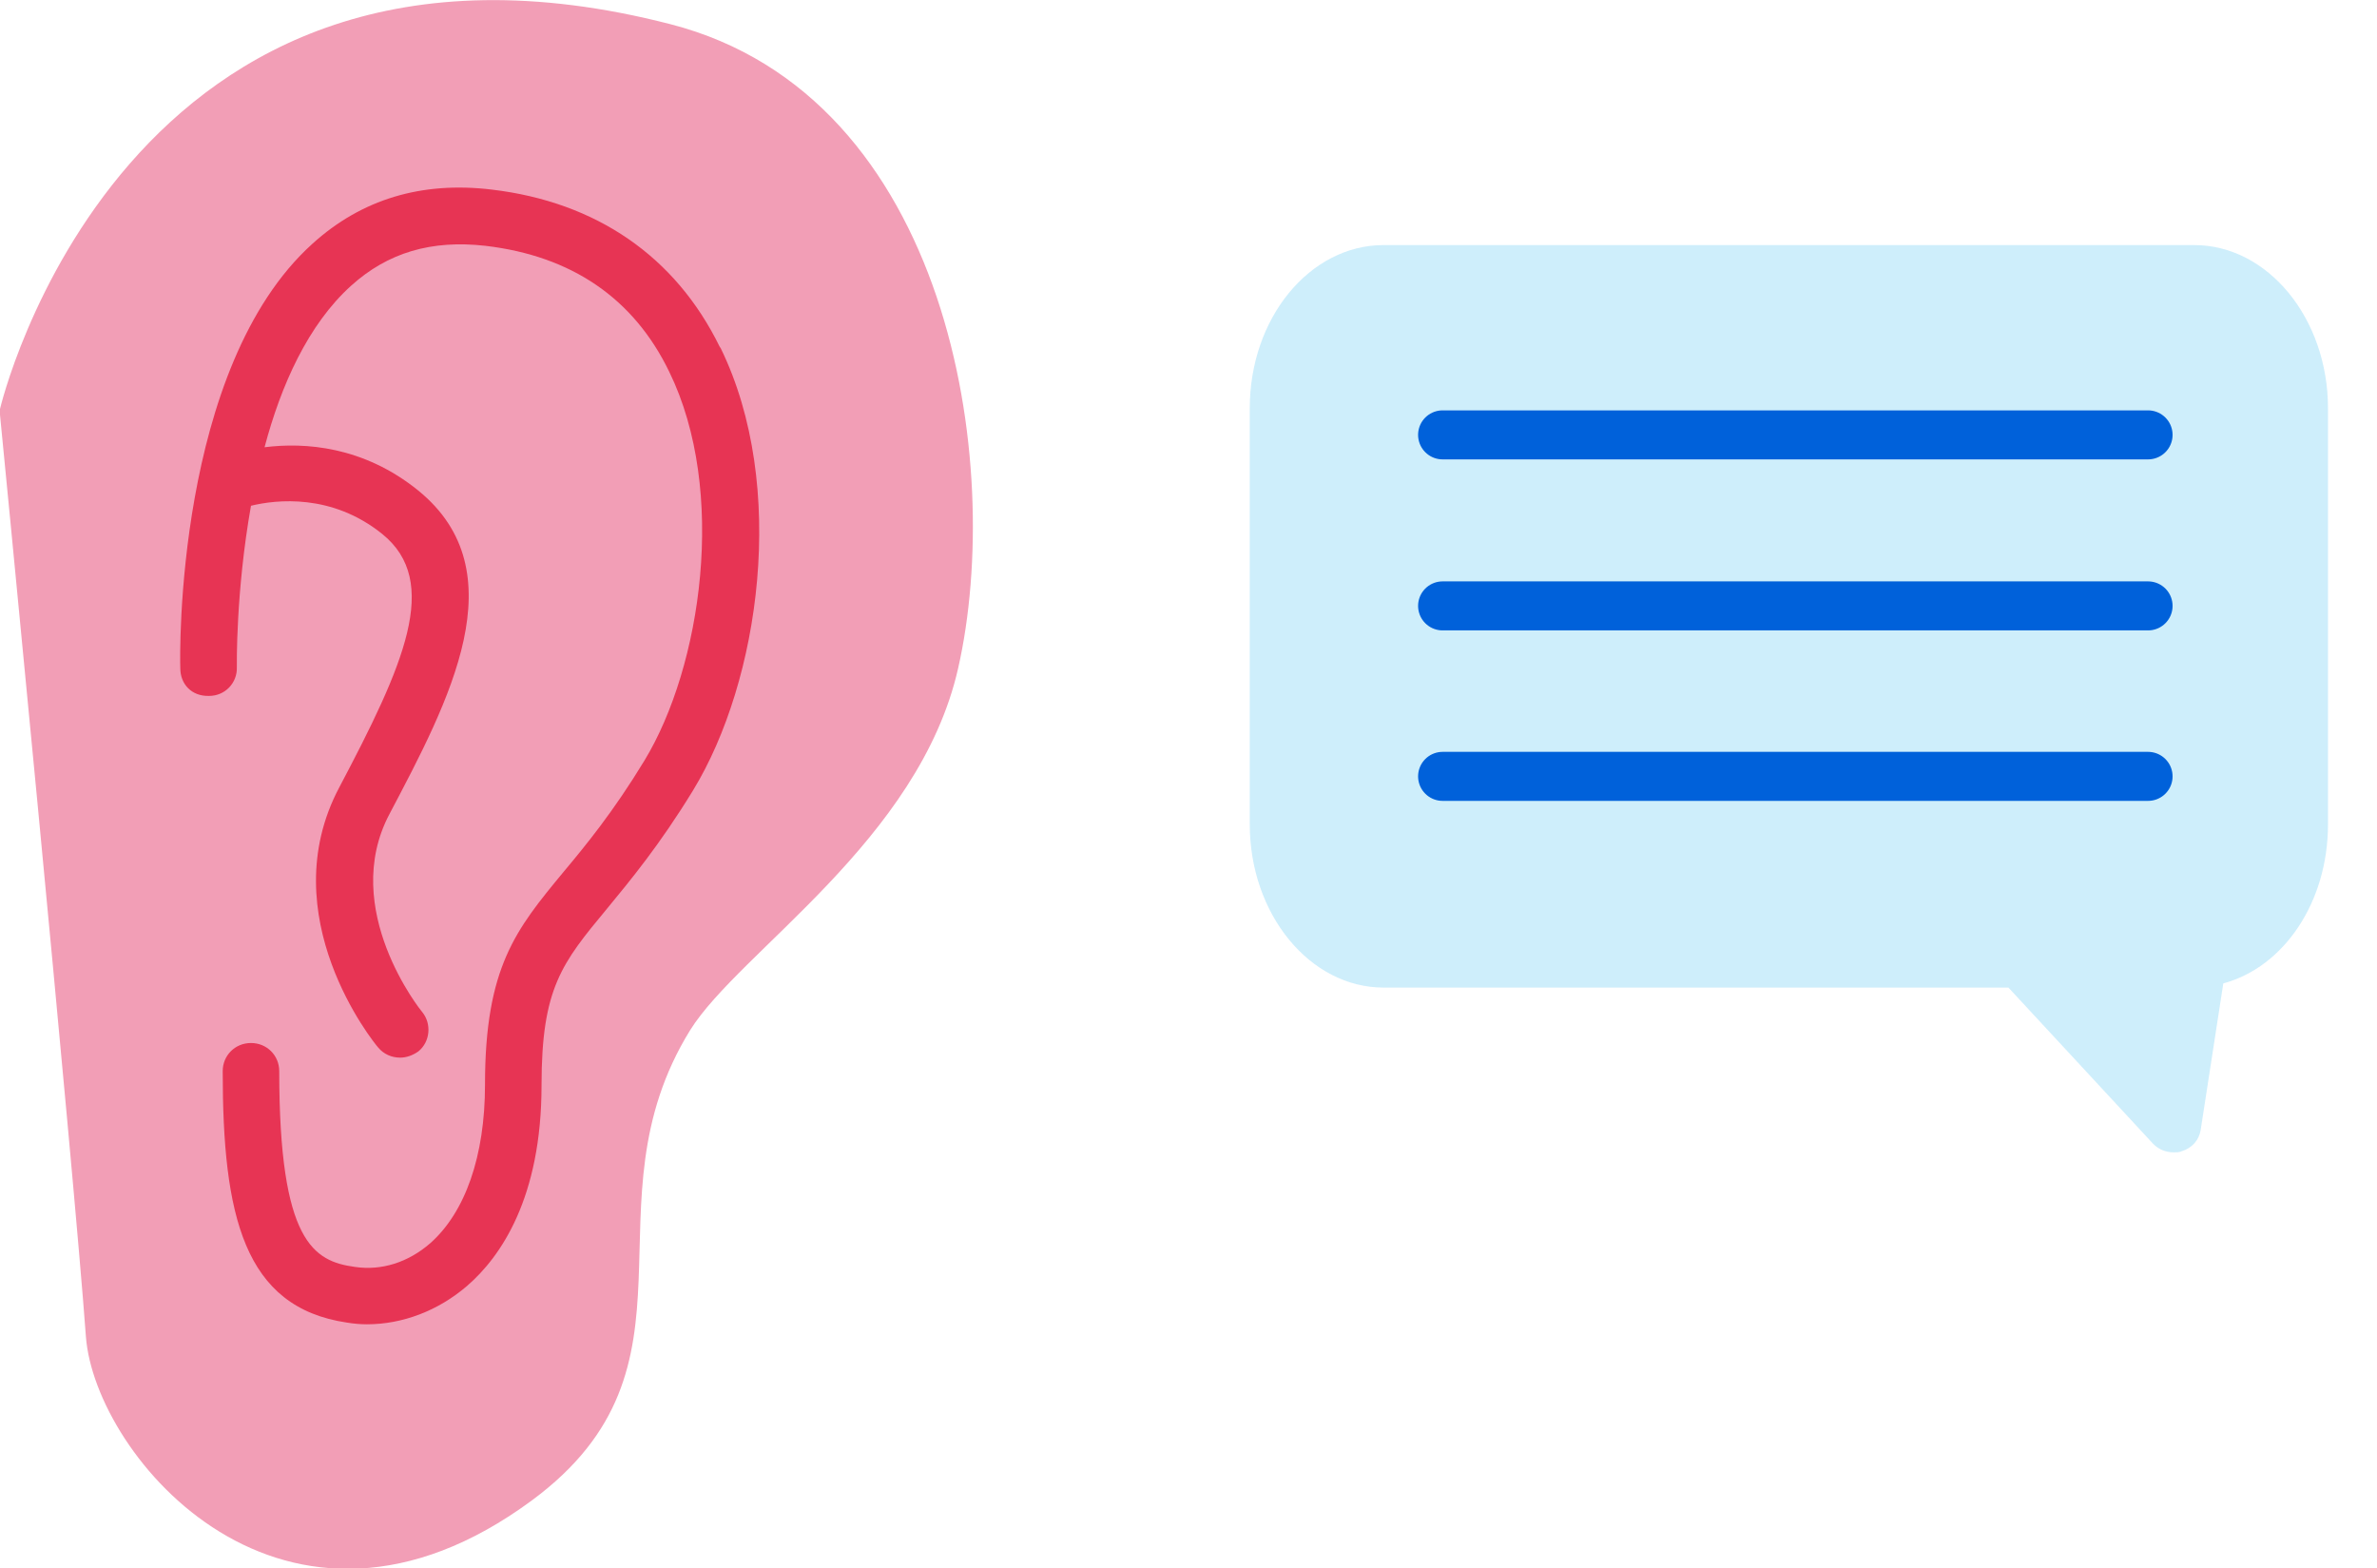
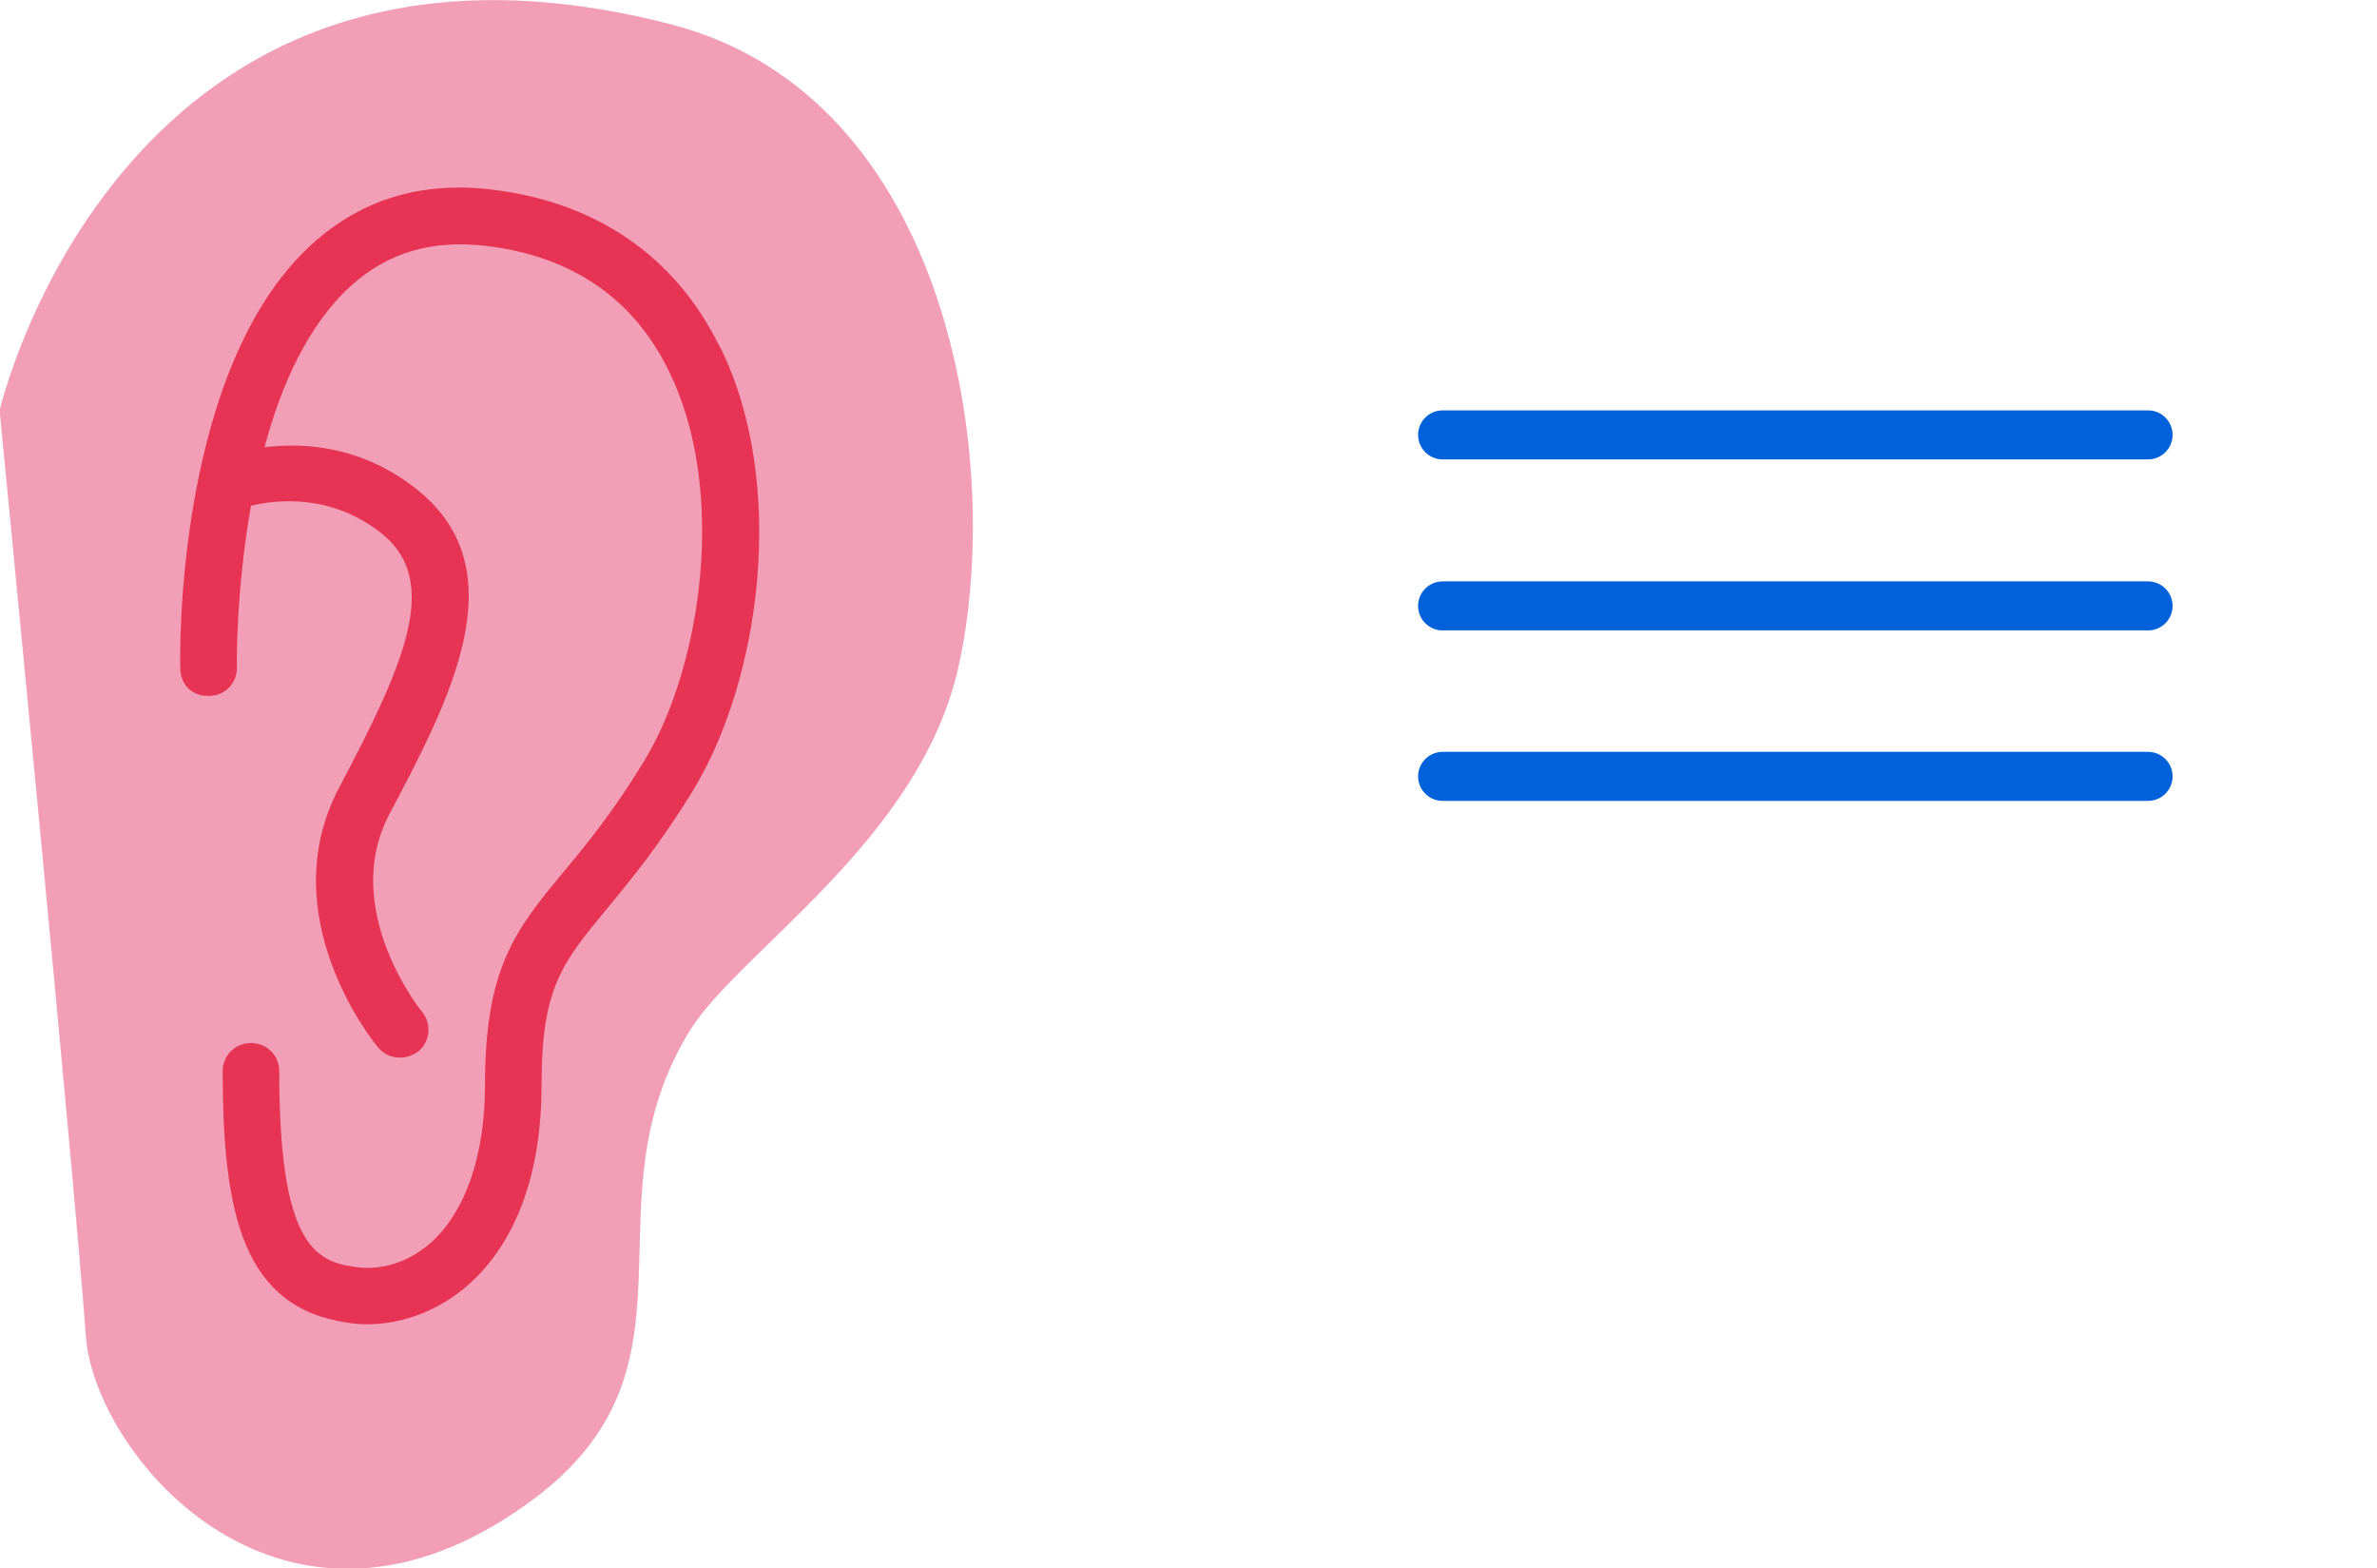
<svg xmlns="http://www.w3.org/2000/svg" width="97" height="64" viewBox="0 0 97 64" fill="none">
  <g clip-path="url(#clip0_2083_73)">
    <g opacity="0.3" clip-path="url(#clip1_2083_73)">
      <path d="M89.537 10H56.464C53.451 10 51 12.976 51 16.659V33.639C51 37.3 53.451 40.298 56.464 40.298H81.96L87.85 46.657C88.075 46.893 88.367 47.021 88.705 47.021C88.817 47.021 88.93 47.021 89.019 46.979C89.447 46.85 89.739 46.529 89.806 46.101L90.728 40.127C93.201 39.463 95 36.808 95 33.639V16.659C95 12.998 92.549 10 89.537 10Z" fill="#5BC5F2" />
    </g>
    <path d="M-0 16.689C-0 16.689 5.005 -4.775 27.358 0.987C38.777 3.925 40.991 18.938 39.099 27.271C37.508 34.295 30.172 38.818 28.165 42.032C23.736 49.194 29.134 55.736 21.706 61.222C11.626 68.66 3.875 59.432 3.506 54.542C2.998 47.541 -0.023 16.689 -0.023 16.689H-0Z" fill="#F29EB6" />
    <path d="M29.365 14.141C27.566 10.468 24.336 8.241 20.069 7.736C17.208 7.392 14.763 8.126 12.756 9.94C7.151 14.99 7.335 26.766 7.358 27.271C7.358 27.914 7.82 28.419 8.535 28.396C9.181 28.396 9.688 27.868 9.665 27.225C9.665 27.156 9.619 24.149 10.242 20.637C11.28 20.384 13.54 20.132 15.594 21.785C18.016 23.736 16.47 27.156 13.84 32.138C11.072 37.372 15.248 42.537 15.432 42.743C15.663 43.019 15.986 43.156 16.332 43.156C16.585 43.156 16.839 43.065 17.07 42.904C17.554 42.514 17.623 41.779 17.231 41.297C17.185 41.251 13.84 37.096 15.893 33.217C18.339 28.58 21.13 23.323 17.07 20.017C14.832 18.204 12.433 18.043 10.796 18.25C11.464 15.725 12.572 13.245 14.325 11.661C15.824 10.307 17.601 9.779 19.815 10.031C23.321 10.445 25.859 12.166 27.312 15.174C29.688 20.04 28.627 27.202 26.297 31.036C25.028 33.125 23.898 34.502 22.975 35.604C21.061 37.922 19.792 39.461 19.792 44.258C19.792 47.174 18.985 49.469 17.554 50.732C16.655 51.512 15.57 51.856 14.486 51.696C12.802 51.466 11.395 50.686 11.395 43.707C11.395 43.065 10.888 42.559 10.242 42.559C9.596 42.559 9.088 43.065 9.088 43.707C9.088 49.584 9.942 53.349 14.163 53.968C14.44 54.014 14.717 54.037 14.971 54.037C16.424 54.037 17.877 53.486 19.054 52.476C20.438 51.283 22.099 48.872 22.099 44.281C22.099 40.31 22.929 39.3 24.775 37.073C25.72 35.925 26.92 34.479 28.281 32.252C31.003 27.799 32.156 19.834 29.411 14.209L29.365 14.141Z" fill="#E73454" />
    <path d="M87.658 17.745H58.869" stroke="#0061DA" stroke-width="2" stroke-linecap="round" stroke-linejoin="round" />
    <path d="M87.658 24.723H58.869" stroke="#0061DA" stroke-width="2" stroke-linecap="round" stroke-linejoin="round" />
    <path d="M87.658 31.679H58.869" stroke="#0061DA" stroke-width="2" stroke-linecap="round" stroke-linejoin="round" />
  </g>
  <defs>
    <clipPath id="clip0_2083_73">
      <rect width="97" height="64" fill="white" />
    </clipPath>
    <clipPath id="clip1_2083_73">
-       <rect width="44" height="37" fill="white" transform="translate(51 10)" />
-     </clipPath>
+       </clipPath>
  </defs>
</svg>